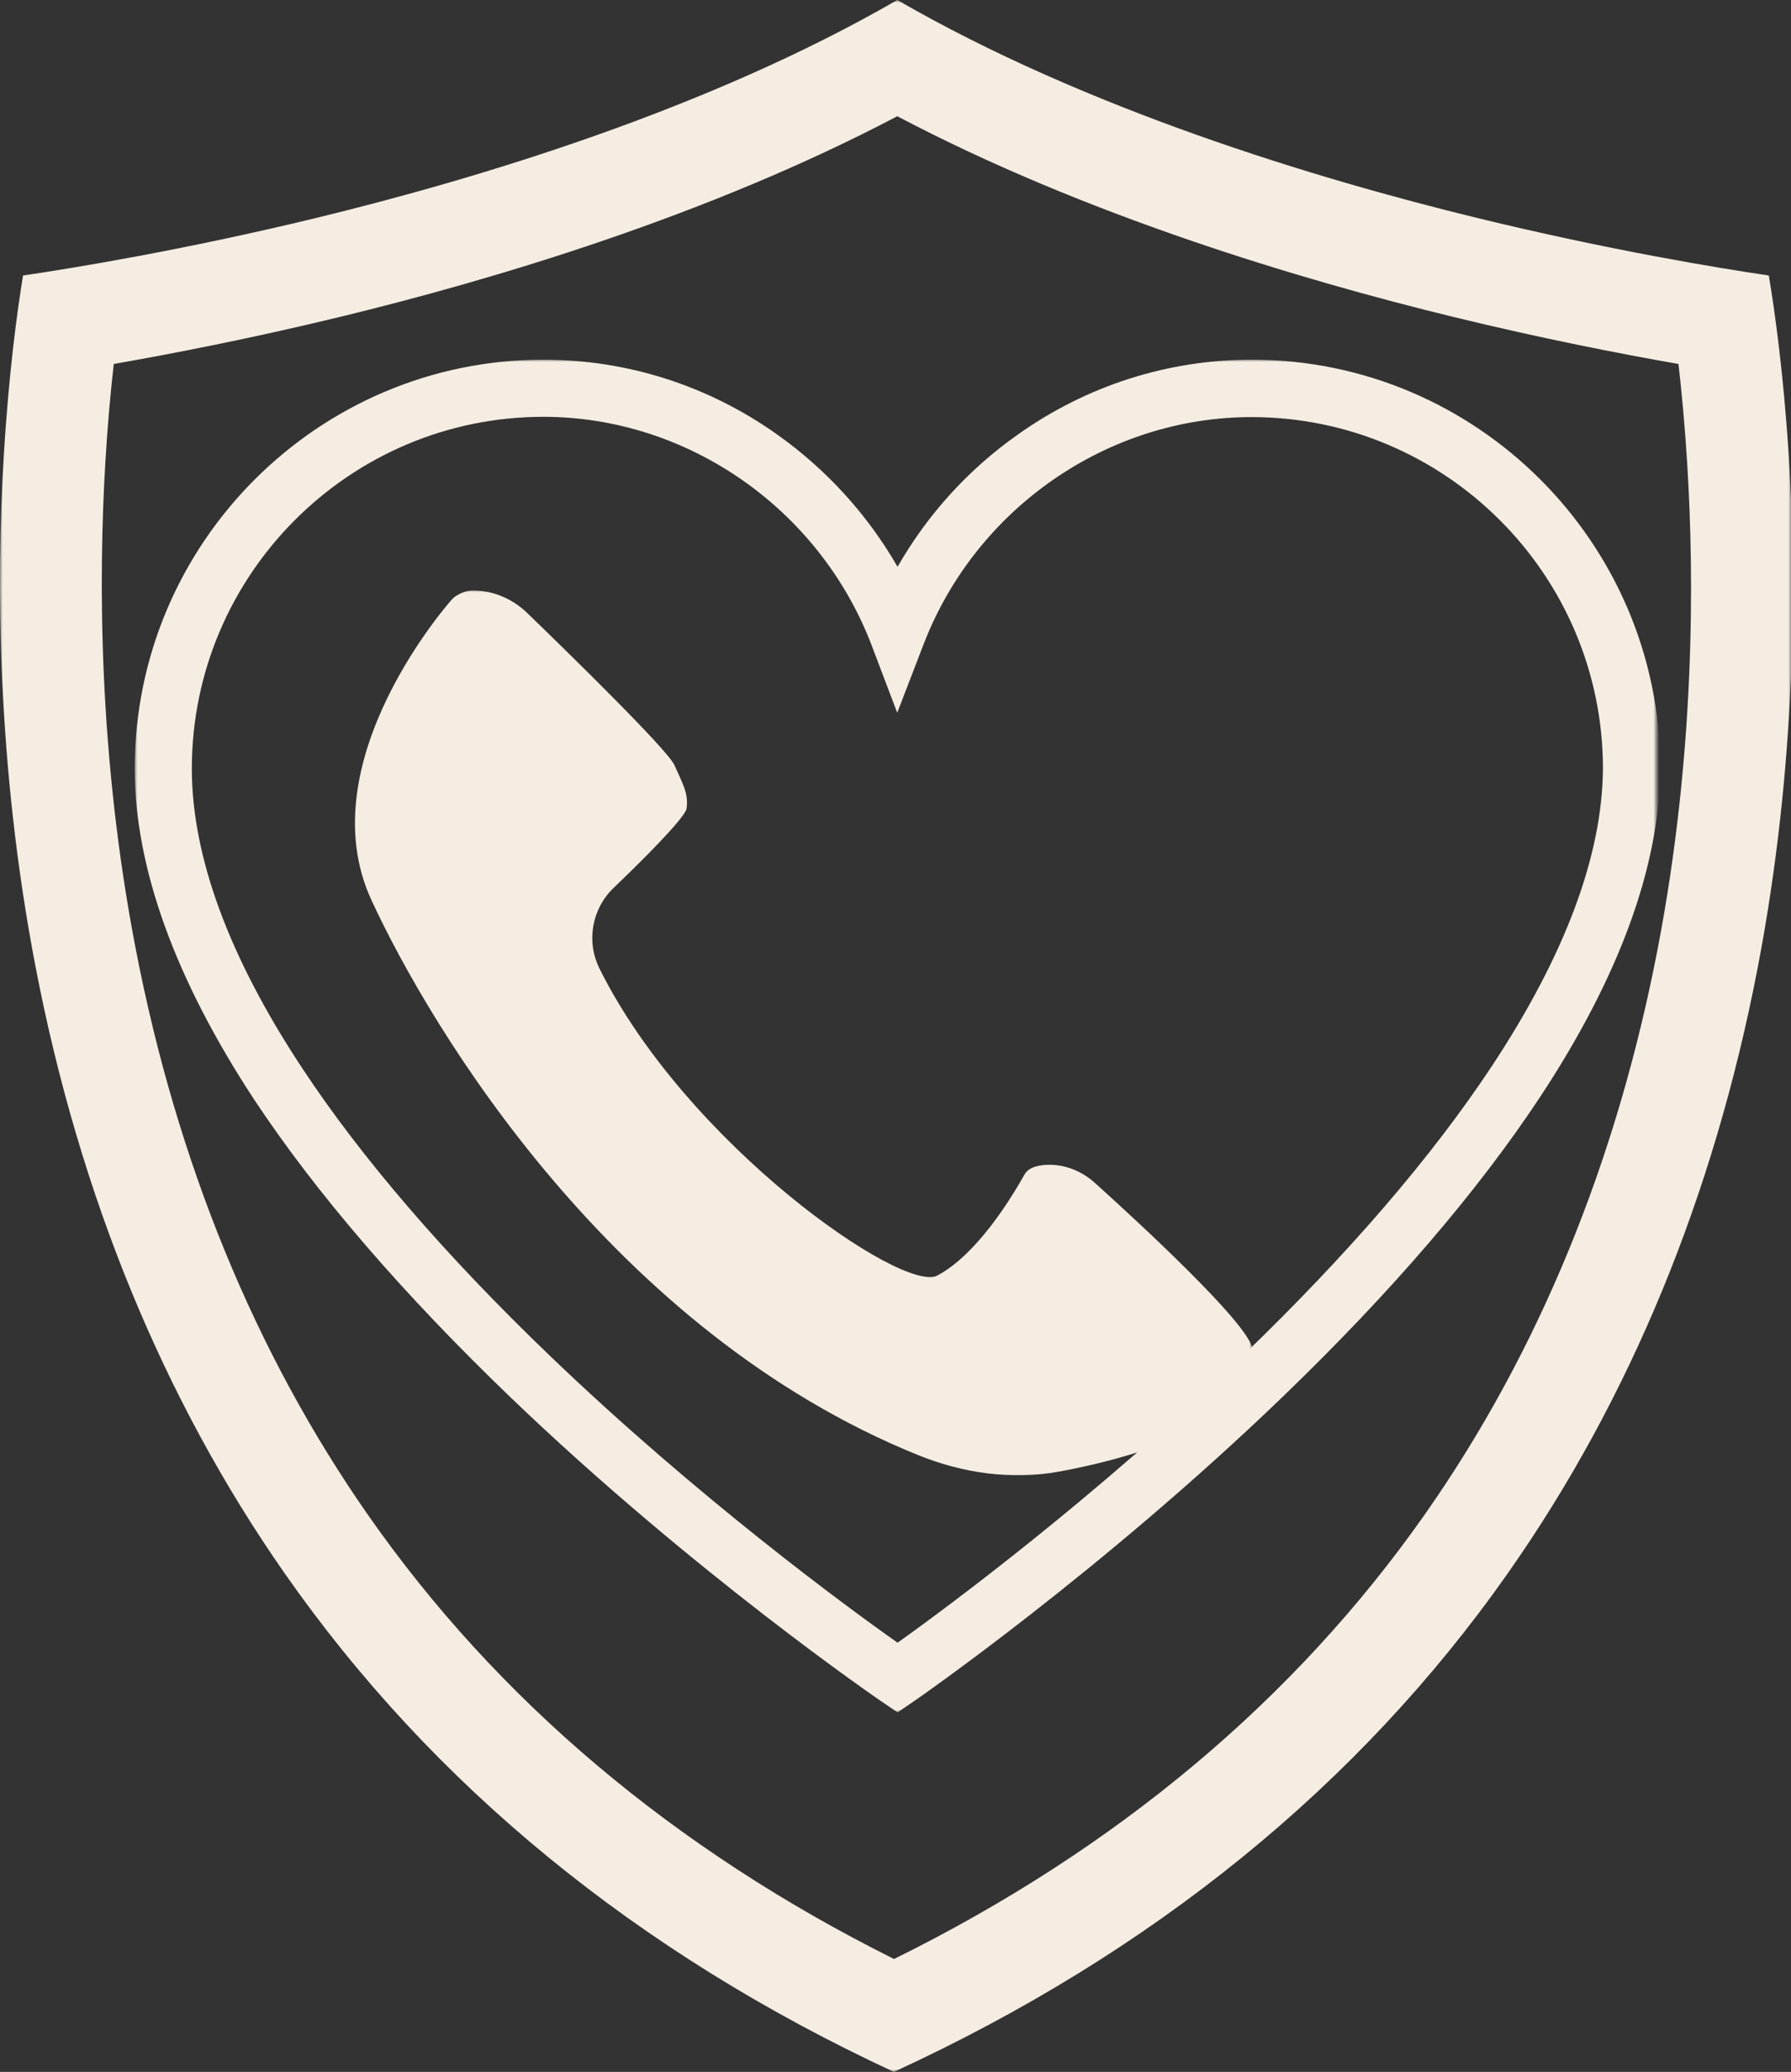
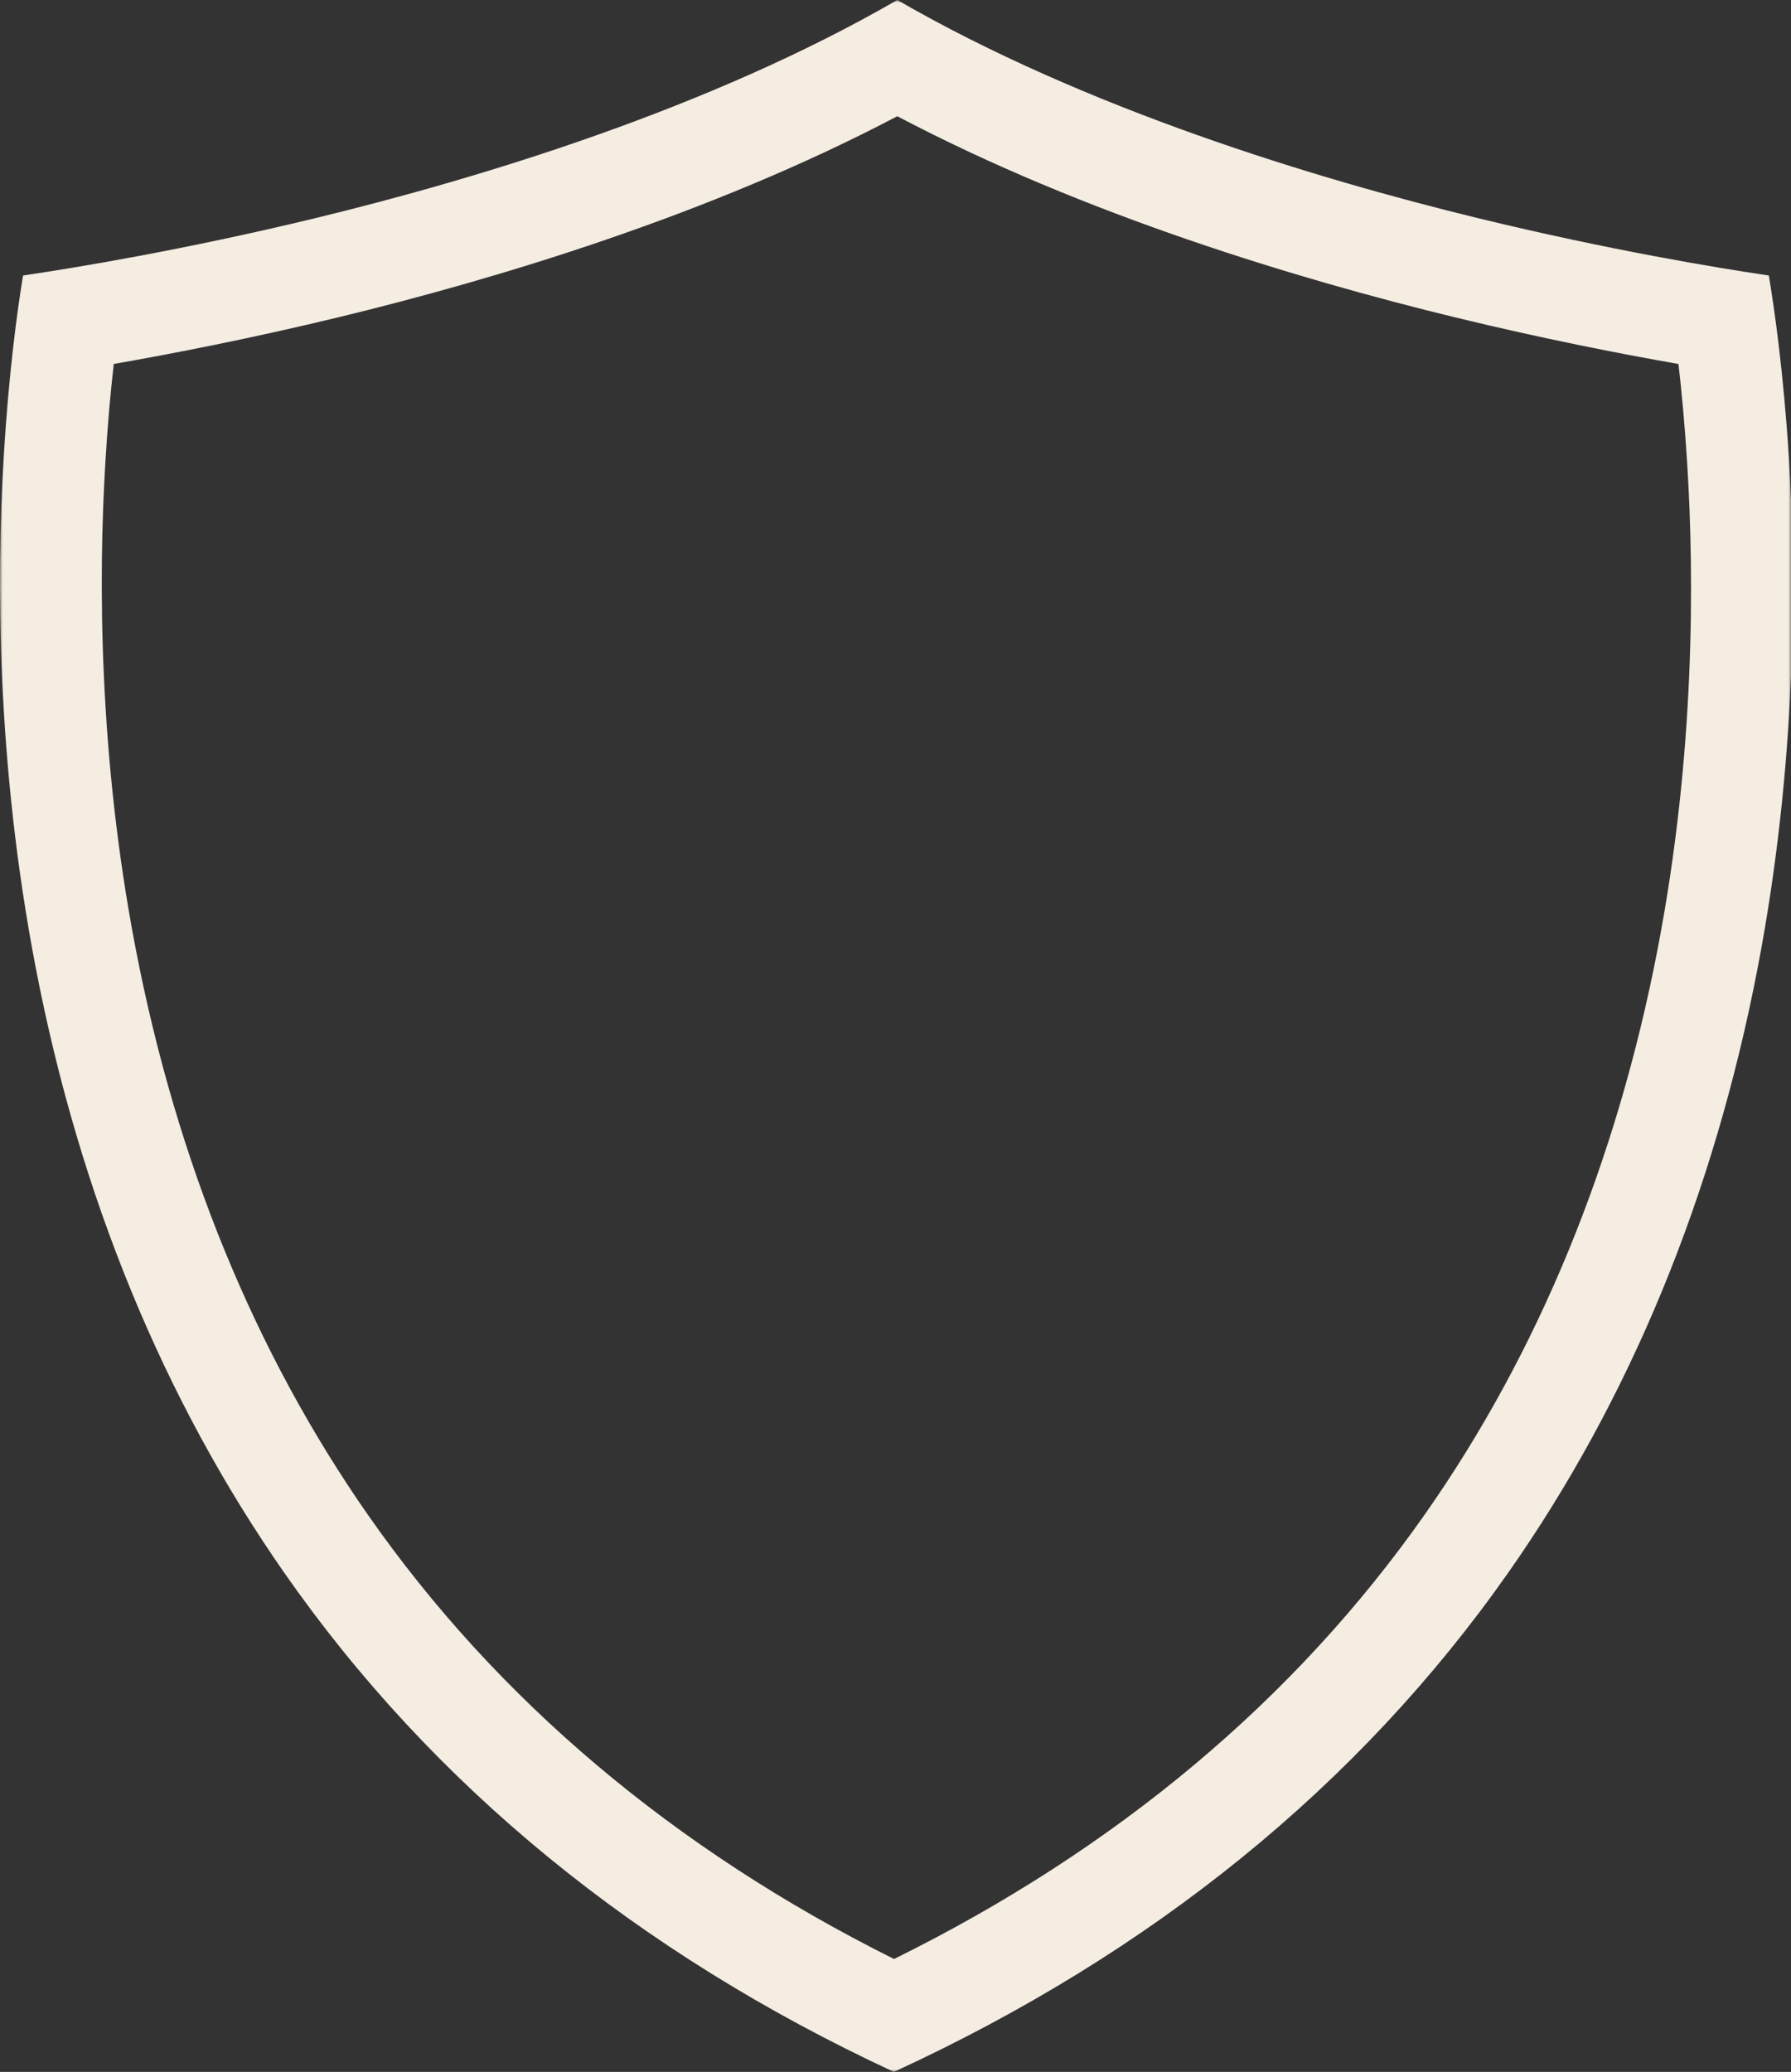
<svg xmlns="http://www.w3.org/2000/svg" xmlns:xlink="http://www.w3.org/1999/xlink" width="319px" height="369px" viewBox="0 0 319 369" version="1.1">
  <rect x="0" y="0" width="319" height="369" fill="#333333" stroke="none" />
  <title>Bel voor Hulp Logo</title>
  <defs>
    <polygon id="path-1" points="0 0 319 0 319 369 0 369" />
-     <polygon id="path-3" points="0 0 271 0 271 241 0 241" />
-     <polygon id="path-5" points="0 0 161 0 161 158 0 158" />
  </defs>
  <g id="Bel-voor-Hulp-Logo" stroke="none" fill="none" fill-rule="evenodd" stroke-width="1">
    <g id="Group">
      <g id="Clipped">
        <mask id="mask-2" fill="white">
          <use xlink:href="#path-1" />
        </mask>
        <g id="path-1" />
        <path d="M295.269,168.903 C287.928,207.016 273.978,240.929 253.782,269.711 C230.598,302.73 198.835,329.34 159.241,348.896 C120.041,329.35 88.546,302.769 65.516,269.768 C45.426,240.968 31.514,207.035 24.154,168.894 C17.496,134.413 17.544,102.883 18.755,82.501 C19.148,75.755 19.696,69.816 20.263,64.819 C30.784,62.983 44.83,60.254 60.52,56.448 C88.133,49.75 126.324,38.334 159.817,20.7 C193.3,38.343 231.424,49.76 258.961,56.468 C274.621,60.283 288.505,62.993 298.958,64.828 C299.534,69.816 300.092,75.774 300.514,82.578 C301.783,102.941 301.908,134.442 295.269,168.903 Z M318.616,81.453 C317.684,66.568 316.089,55.286 315.051,49.068 C305.953,47.723 286.746,44.571 263.246,38.853 C234.355,31.818 193.454,19.441 159.817,0 C126.209,19.431 85.222,31.799 56.244,38.834 C32.801,44.513 13.278,47.713 4.103,49.068 C3.094,55.238 1.547,66.423 0.663,81.424 C-0.615,102.845 -0.653,135.999 6.36,172.324 C14.2,212.974 29.102,249.251 50.653,280.137 C77.007,317.914 113.526,347.801 159.212,369 C205.301,347.801 242.099,317.904 268.616,280.118 C290.292,249.242 305.251,212.974 313.072,172.324 C320.066,135.999 319.942,102.854 318.616,81.453" id="Shape" fill="#F5EDE2" fill-rule="nonzero" mask="url(#mask-2)" />
      </g>
      <g id="Clipped" transform="translate(24, 64)">
        <mask id="mask-4" fill="white">
          <use xlink:href="#path-3" />
        </mask>
        <g id="path-3" />
-         <path d="M135.865,240.971 L132.984,239.011 C132.658,238.79 99.561,216.167 66.953,184.885 C47.721,166.394 32.339,148.558 21.249,131.797 C7.182,110.366 0,90.52 0,72.895 C0,32.752 32.665,0.058 72.772,0.058 C87.664,0.058 102.067,4.632 114.347,13.33 C123.258,19.644 130.536,27.688 135.865,36.942 C141.194,27.64 148.472,19.586 157.382,13.33 C169.663,4.632 184.066,0.058 198.958,0.058 C239.065,0.058 271.72,32.752 271.72,72.895 L271.72,72.943 C271.557,90.463 264.336,110.154 250.203,131.528 C239.122,148.279 223.798,166.125 204.556,184.673 C172.006,216.051 139.072,238.79 138.745,239.011 L135.865,240.971 Z M72.772,10.235 C38.263,10.235 10.168,38.355 10.168,72.895 C10.168,88.502 16.745,106.397 29.727,126.088 C40.327,142.186 55.22,159.485 73.914,177.437 C100.377,202.837 127.223,222.471 135.865,228.564 C144.506,222.423 171.19,202.674 197.595,177.216 C216.241,159.215 231.076,141.974 241.724,125.867 C254.715,106.185 261.398,88.396 261.504,72.895 C261.504,38.355 233.409,10.283 198.9,10.283 C173.312,10.283 149.883,26.496 140.541,50.647 L135.807,62.939 L131.141,50.647 C121.789,26.496 98.37,10.235 72.772,10.235 Z" id="Shape" fill="#F5EDE2" fill-rule="nonzero" mask="url(#mask-4)" />
      </g>
      <g id="Clipped" transform="translate(62, 105)">
        <mask id="mask-6" fill="white">
          <use xlink:href="#path-5" />
        </mask>
        <g id="path-5" />
-         <path d="M18.512,1.73 C18.512,1.73 -7.31,30.507 4.161,55.315 C14.871,78.462 47.223,132.173 101.545,154.157 C109.472,157.366 118.169,158.625 126.587,157.097 C132.895,155.953 150.309,152.168 156.04,145.355 C156.637,144.635 157.764,143.799 158.9,142.06 C159.902,140.532 161.742,138.524 161.048,135.094 C160.124,130.472 140.552,112.466 132.992,105.654 C130.767,103.655 127.916,102.444 124.93,102.444 C122.985,102.444 121.212,102.886 120.49,104.164 C115.212,113.523 109.645,119.72 104.935,122.18 C98.752,125.418 60.303,98.764 44.777,67.499 C42.379,62.666 43.409,56.843 47.31,53.115 C52.183,48.465 60.052,40.615 60.284,39.01 C60.669,36.339 59.638,34.686 58.116,31.256 C56.912,28.546 39.345,11.367 31.919,4.189 C29.232,1.585 25.62,0.048 21.883,0.183 C20.64,0.231 19.003,1.134 18.512,1.73 Z" id="Path" fill="#F5EDE2" fill-rule="nonzero" mask="url(#mask-6)" />
      </g>
    </g>
  </g>
</svg>